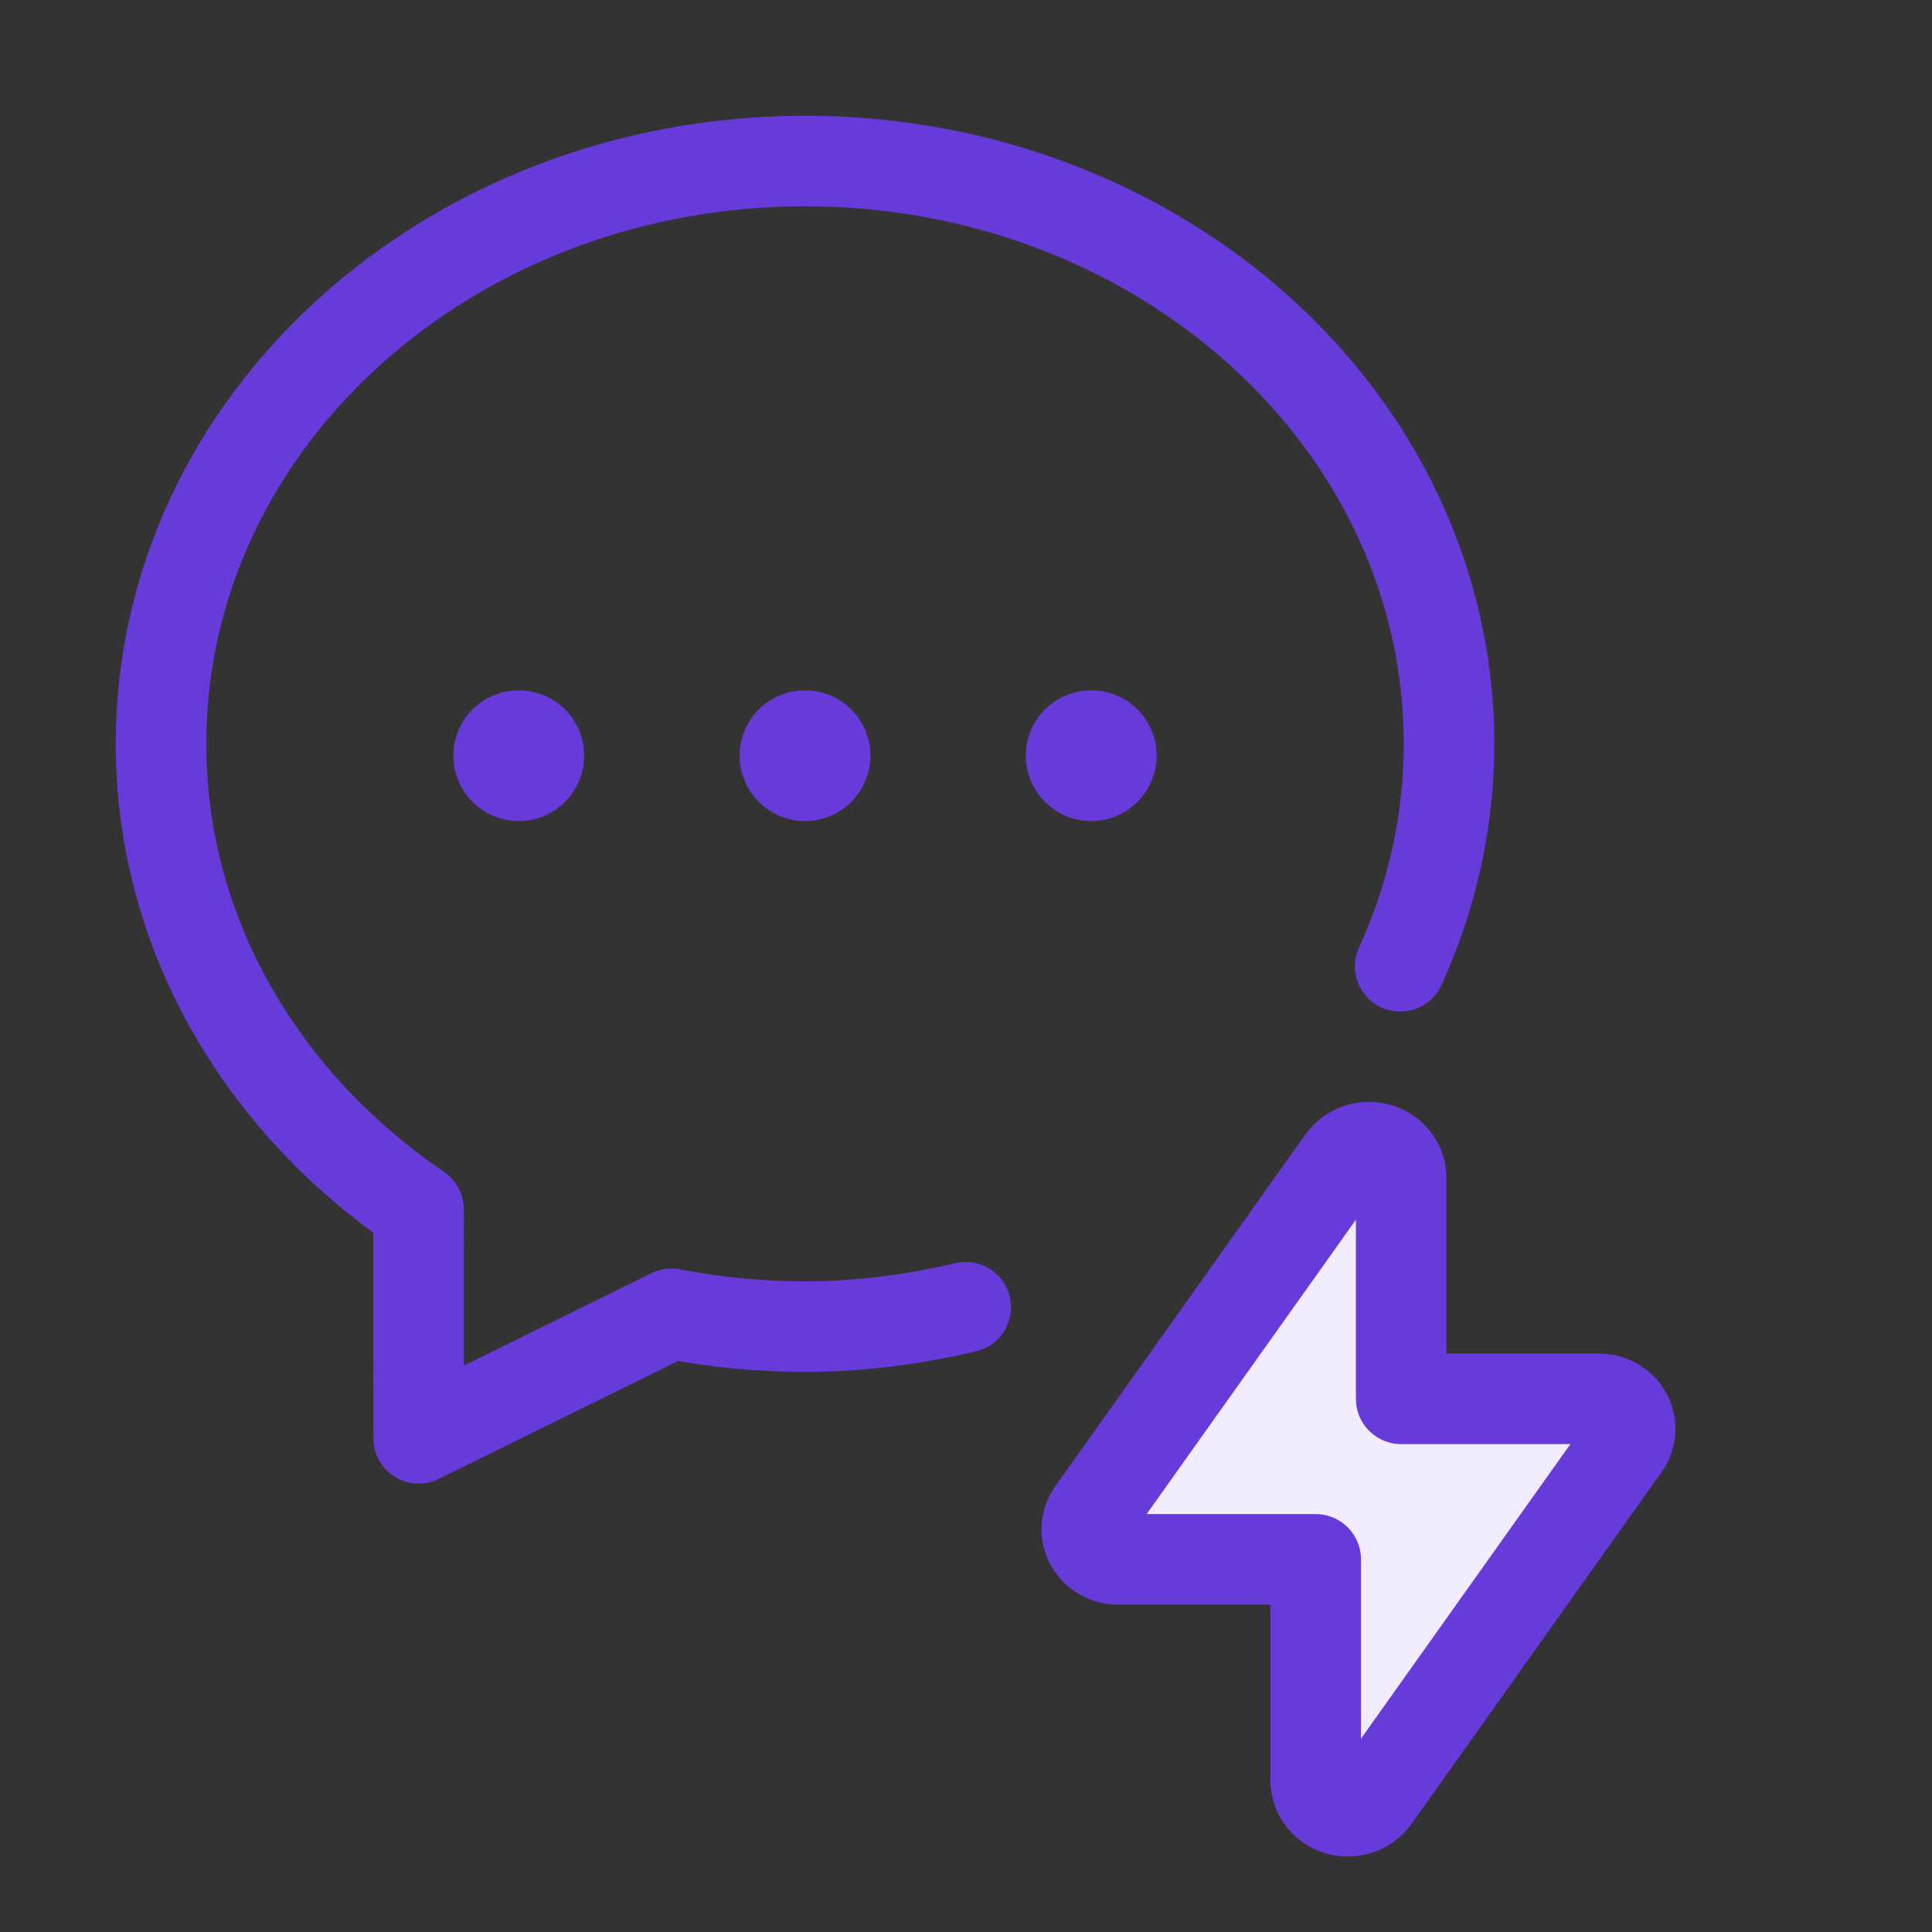
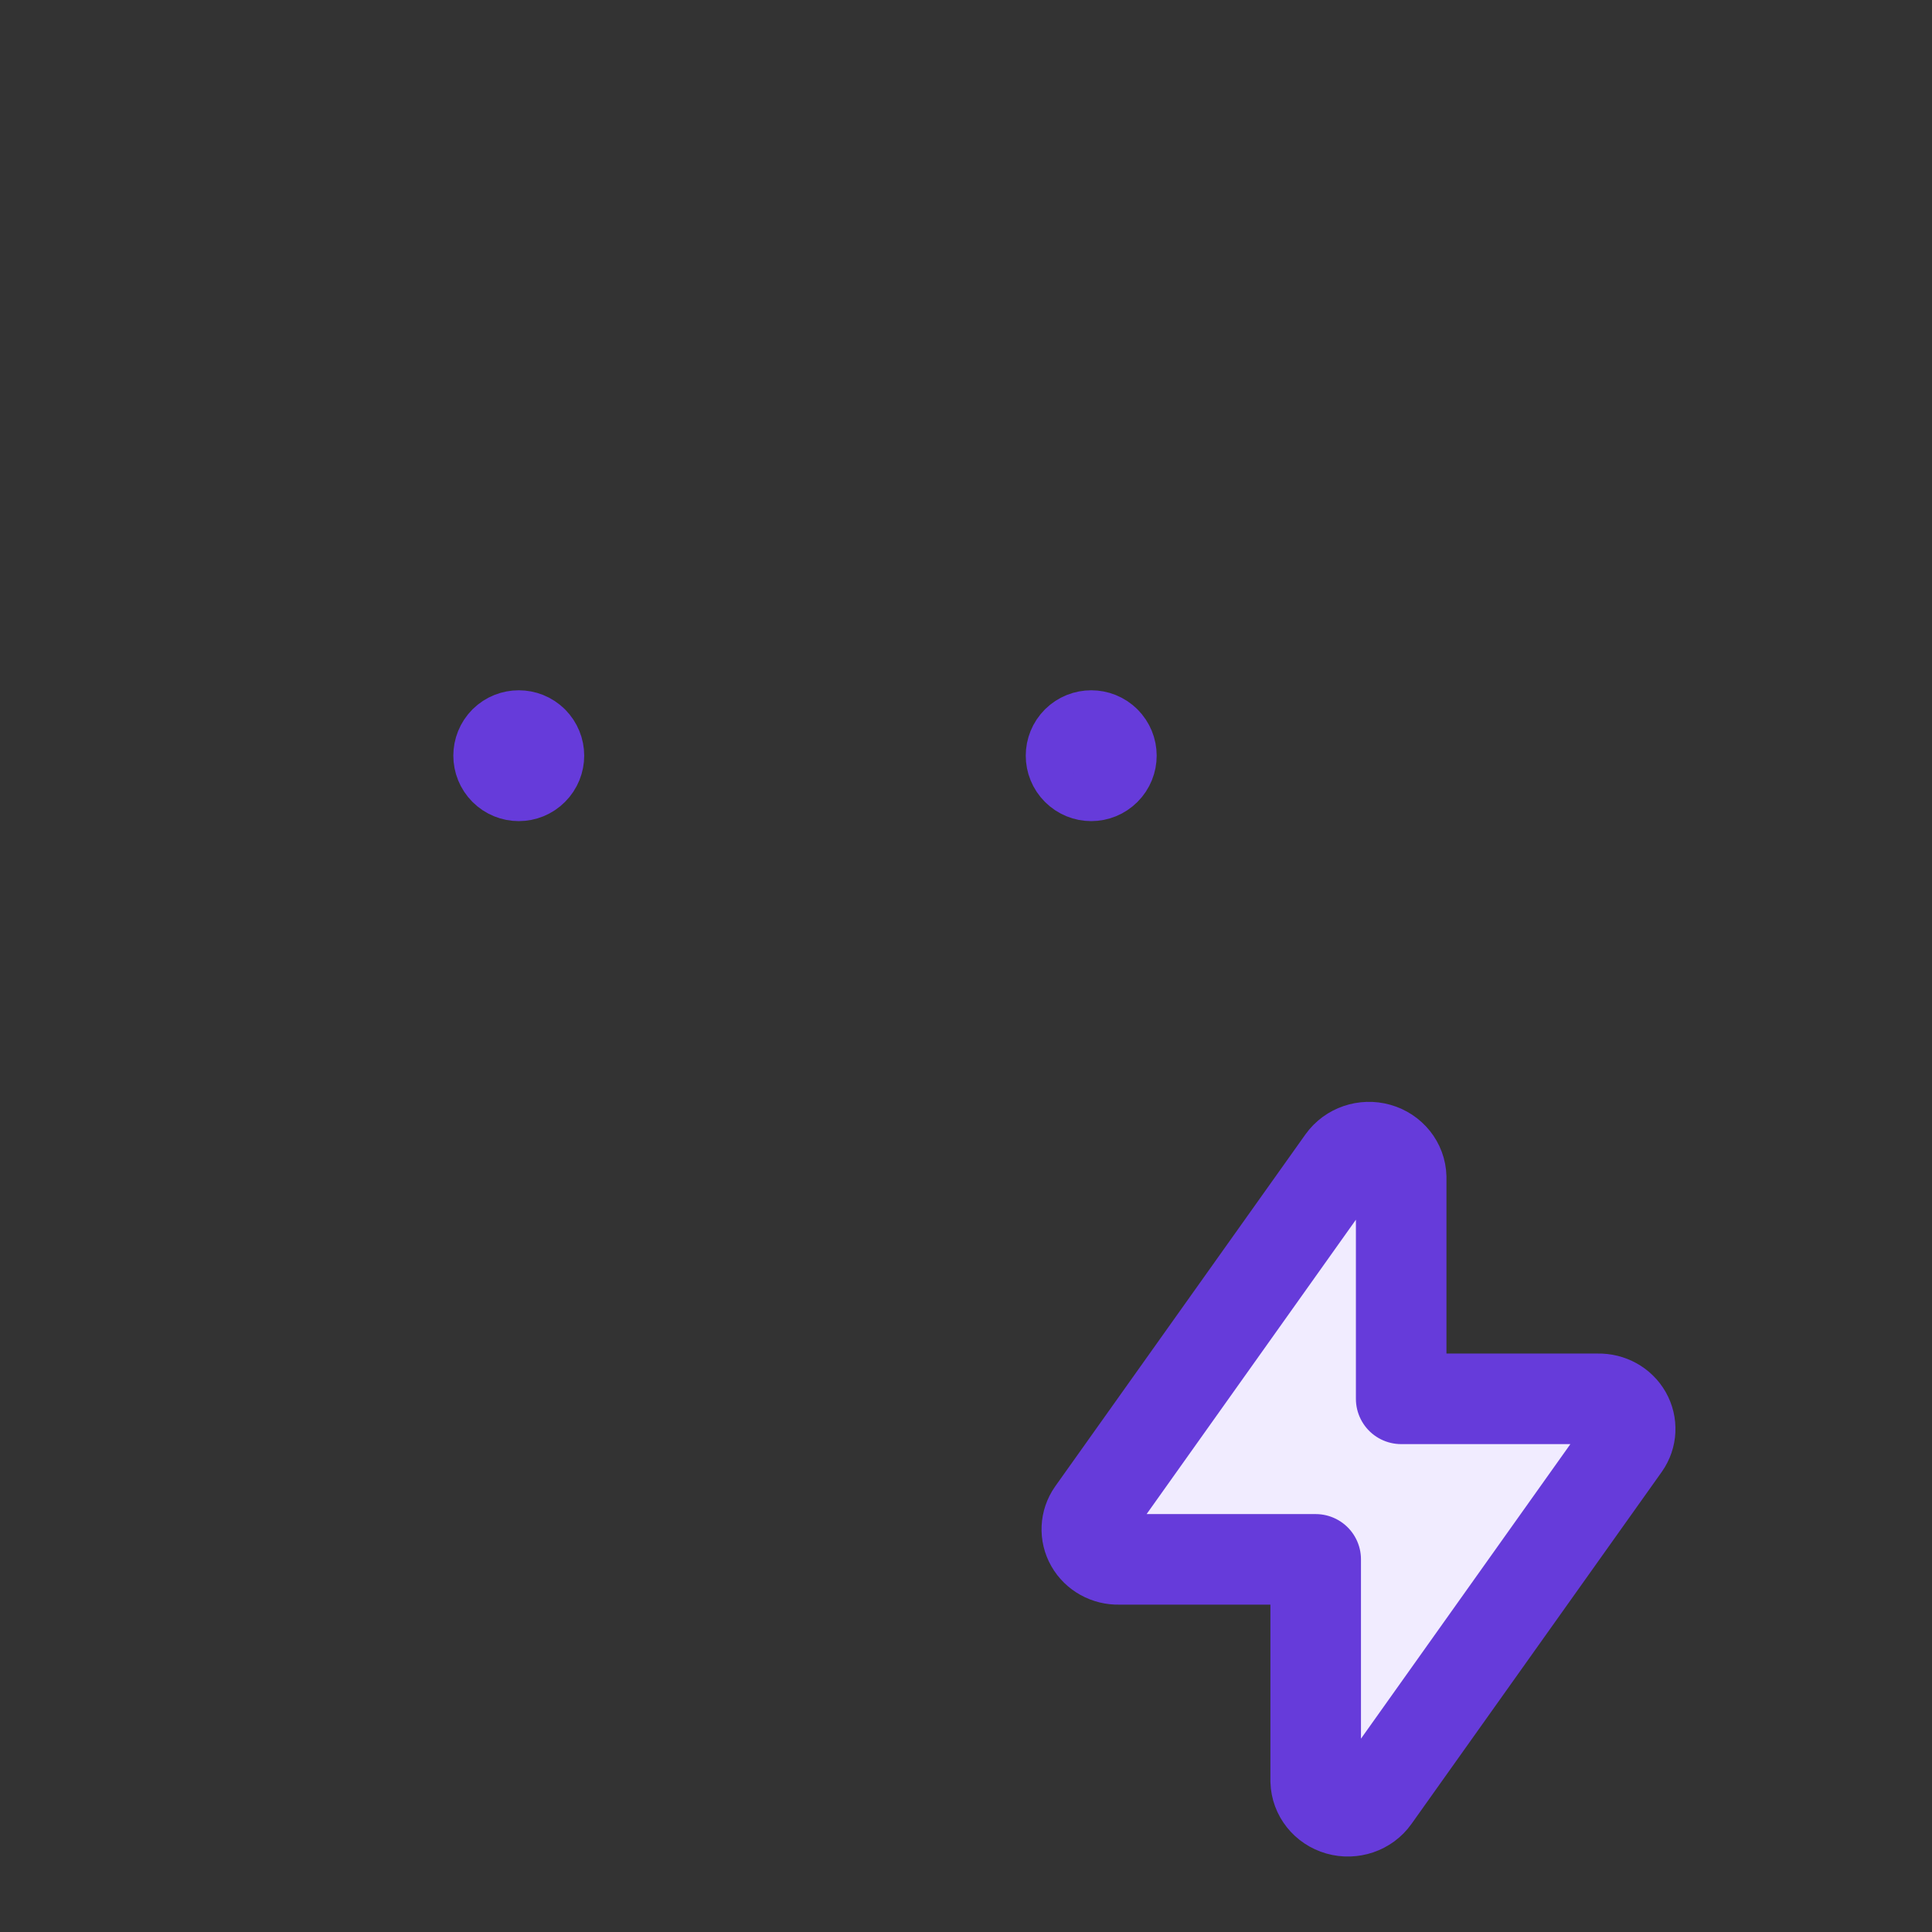
<svg xmlns="http://www.w3.org/2000/svg" width="32" height="32" viewBox="0 0 32 32" fill="none">
  <rect x="0" y="0" width="32" height="32" fill="#333333" stroke="none" />
-   <path d="M15.995 21.652C15.142 21.852 14.254 21.973 13.334 21.973C12.575 21.973 11.835 21.899 11.119 21.761L6.934 23.823C6.934 22.396 6.931 21.037 6.932 20.029C4.35 18.272 2.667 15.485 2.667 12.32C2.667 6.964 7.464 2.667 13.334 2.667C19.203 2.667 24 6.964 24 12.32C24 13.628 23.71 14.871 23.192 16.005" stroke="#663BDA" stroke-width="1.5" stroke-linecap="round" stroke-linejoin="round" />
-   <path d="M13.57 12.28C13.7 12.411 13.7 12.621 13.57 12.752C13.439 12.883 13.228 12.883 13.098 12.752C12.967 12.621 12.967 12.411 13.098 12.28C13.228 12.151 13.439 12.151 13.57 12.28" stroke="#663BDA" stroke-width="1.5" stroke-linecap="round" stroke-linejoin="round" />
  <path d="M18.31 12.28C18.441 12.411 18.441 12.621 18.31 12.752C18.179 12.883 17.969 12.883 17.838 12.752C17.707 12.621 17.707 12.411 17.838 12.28C17.969 12.151 18.181 12.151 18.31 12.28" stroke="#663BDA" stroke-width="1.5" stroke-linecap="round" stroke-linejoin="round" />
  <path d="M8.828 12.28C8.959 12.411 8.959 12.621 8.828 12.752C8.698 12.883 8.487 12.883 8.356 12.752C8.226 12.621 8.226 12.411 8.356 12.28C8.487 12.151 8.699 12.151 8.828 12.28" stroke="#663BDA" stroke-width="1.5" stroke-linecap="round" stroke-linejoin="round" />
  <path fill-rule="evenodd" clip-rule="evenodd" d="M23.208 19.5V23.169H26.47C26.664 23.165 26.844 23.264 26.937 23.427C27.03 23.591 27.021 23.79 26.913 23.944L22.766 29.777C22.636 29.96 22.396 30.042 22.174 29.979C21.952 29.916 21.798 29.722 21.792 29.5V25.828H18.532C18.338 25.833 18.158 25.733 18.065 25.57C17.972 25.407 17.981 25.207 18.089 25.053L22.234 19.223C22.365 19.04 22.604 18.958 22.826 19.021C23.048 19.084 23.203 19.277 23.208 19.5Z" fill="#F1ECFF" stroke="#663BDA" stroke-width="1.5" stroke-linecap="round" stroke-linejoin="round" />
</svg>